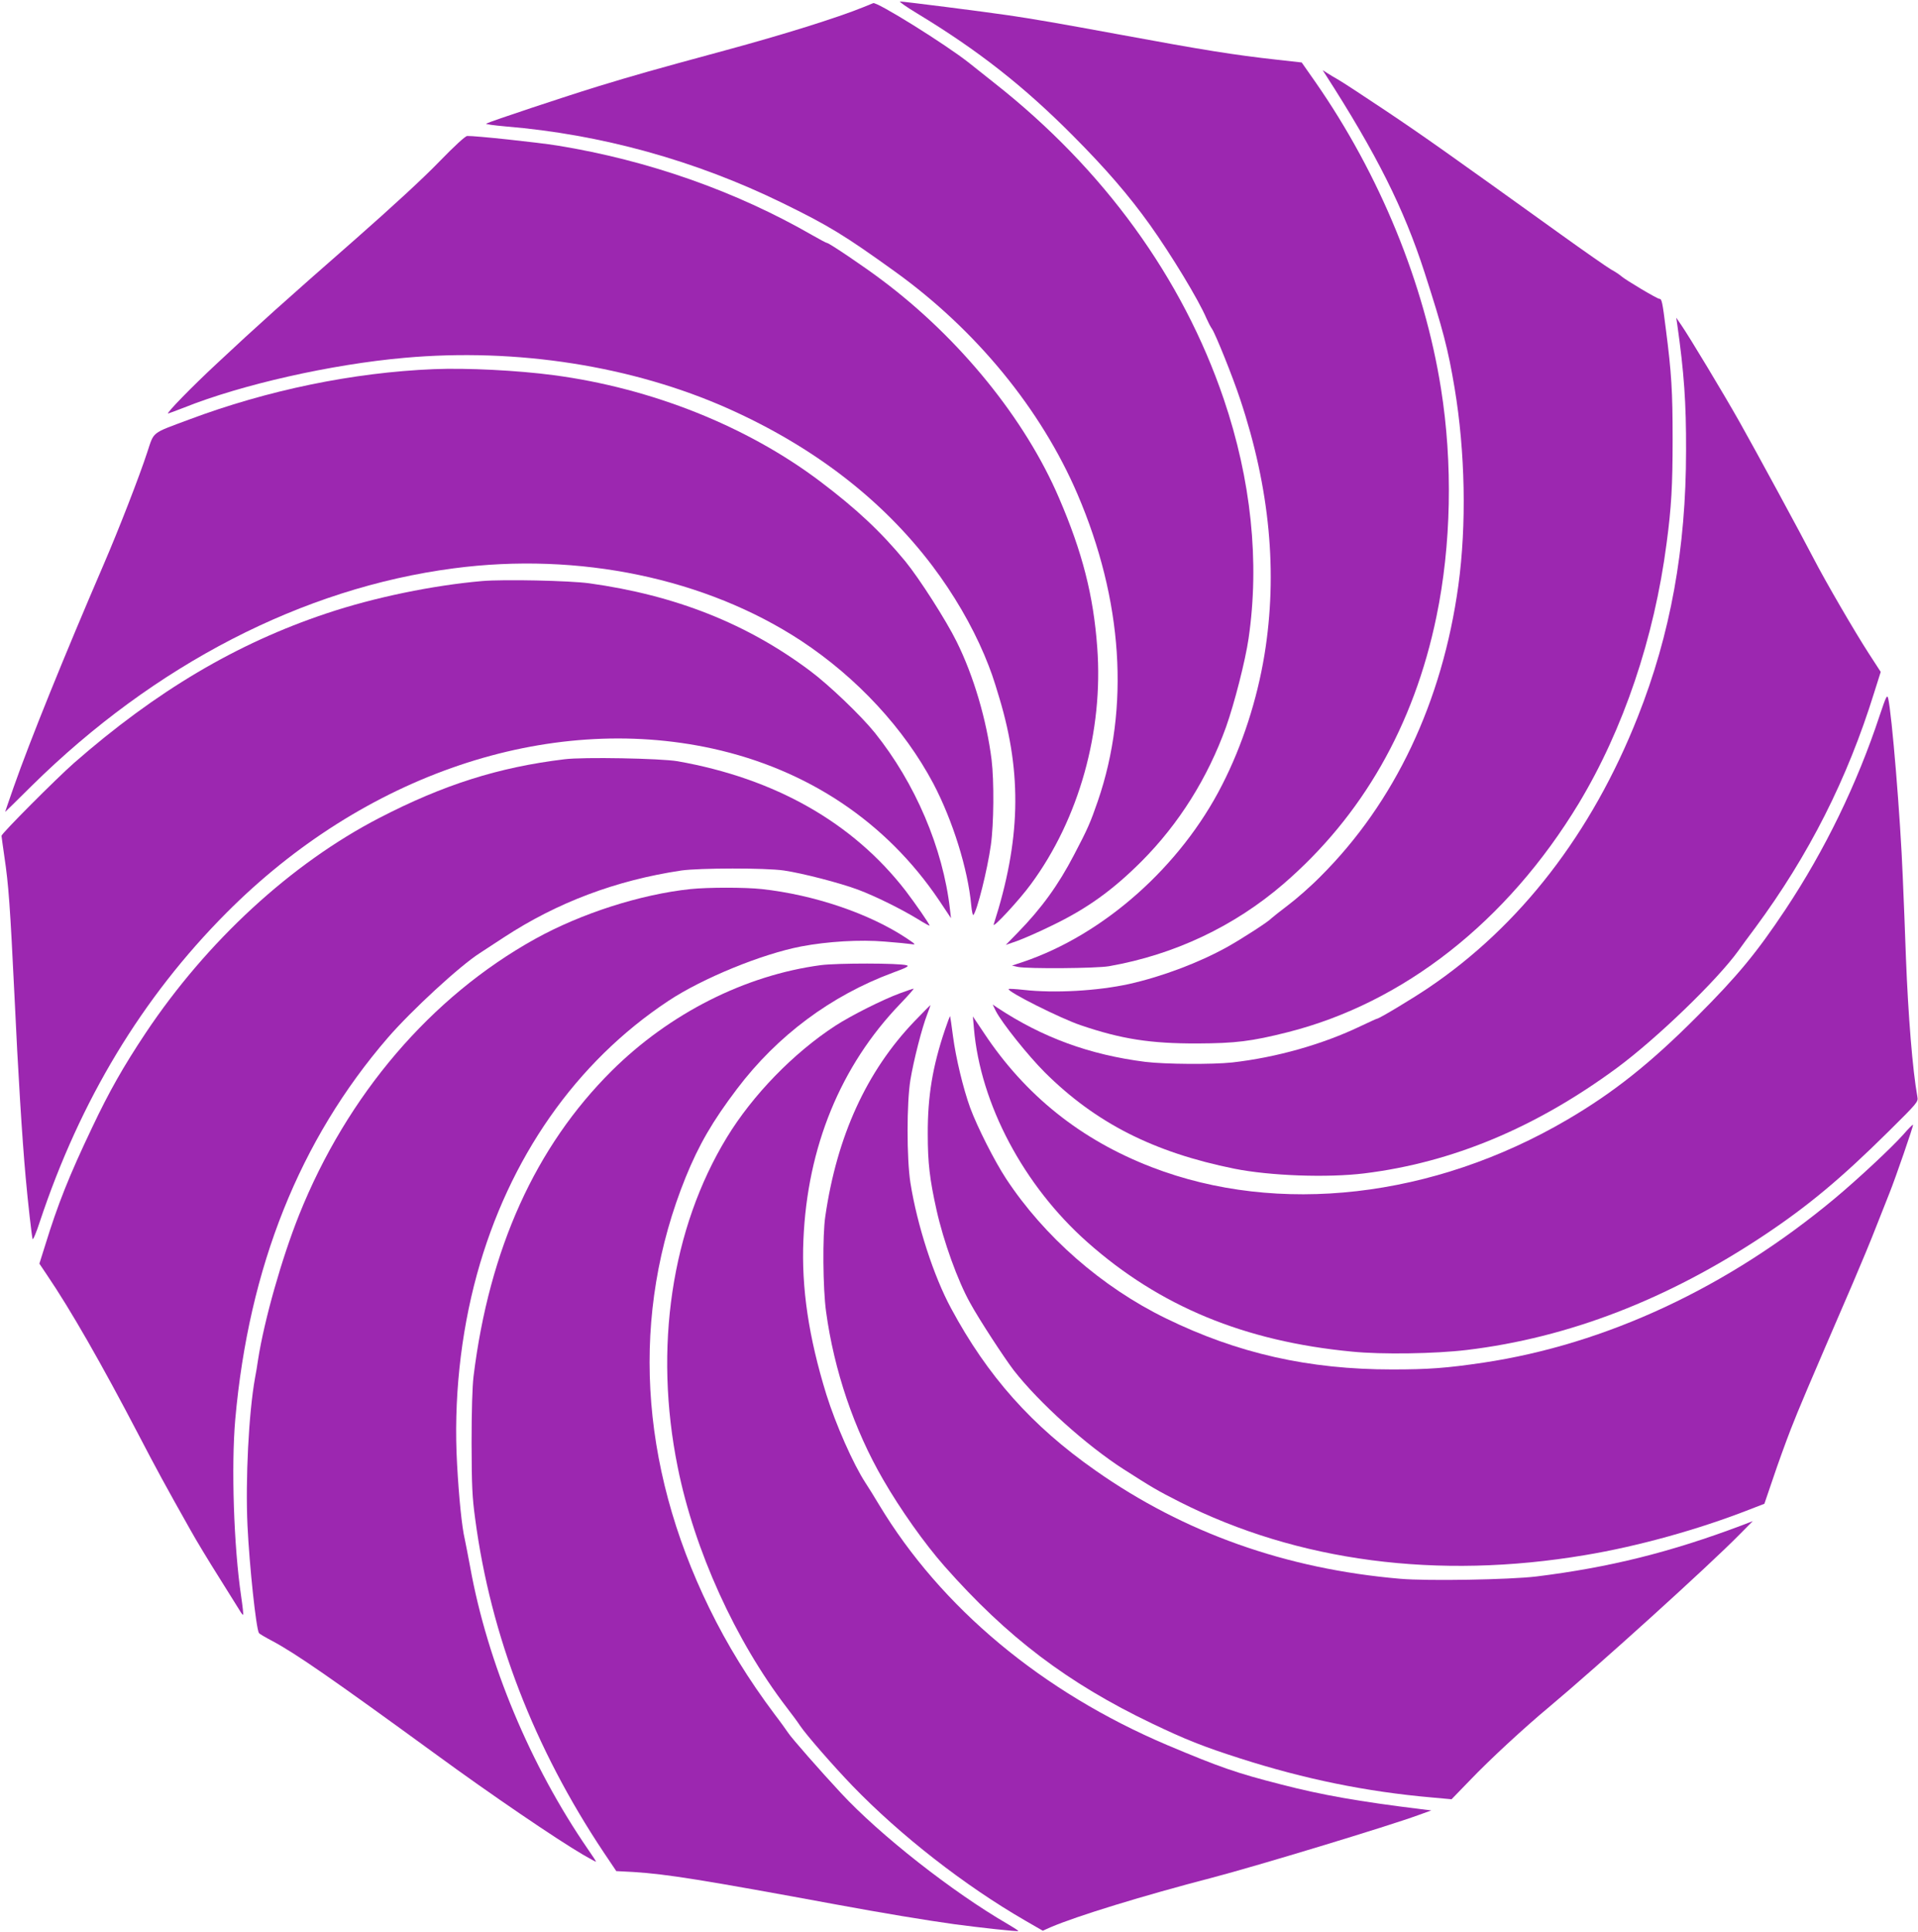
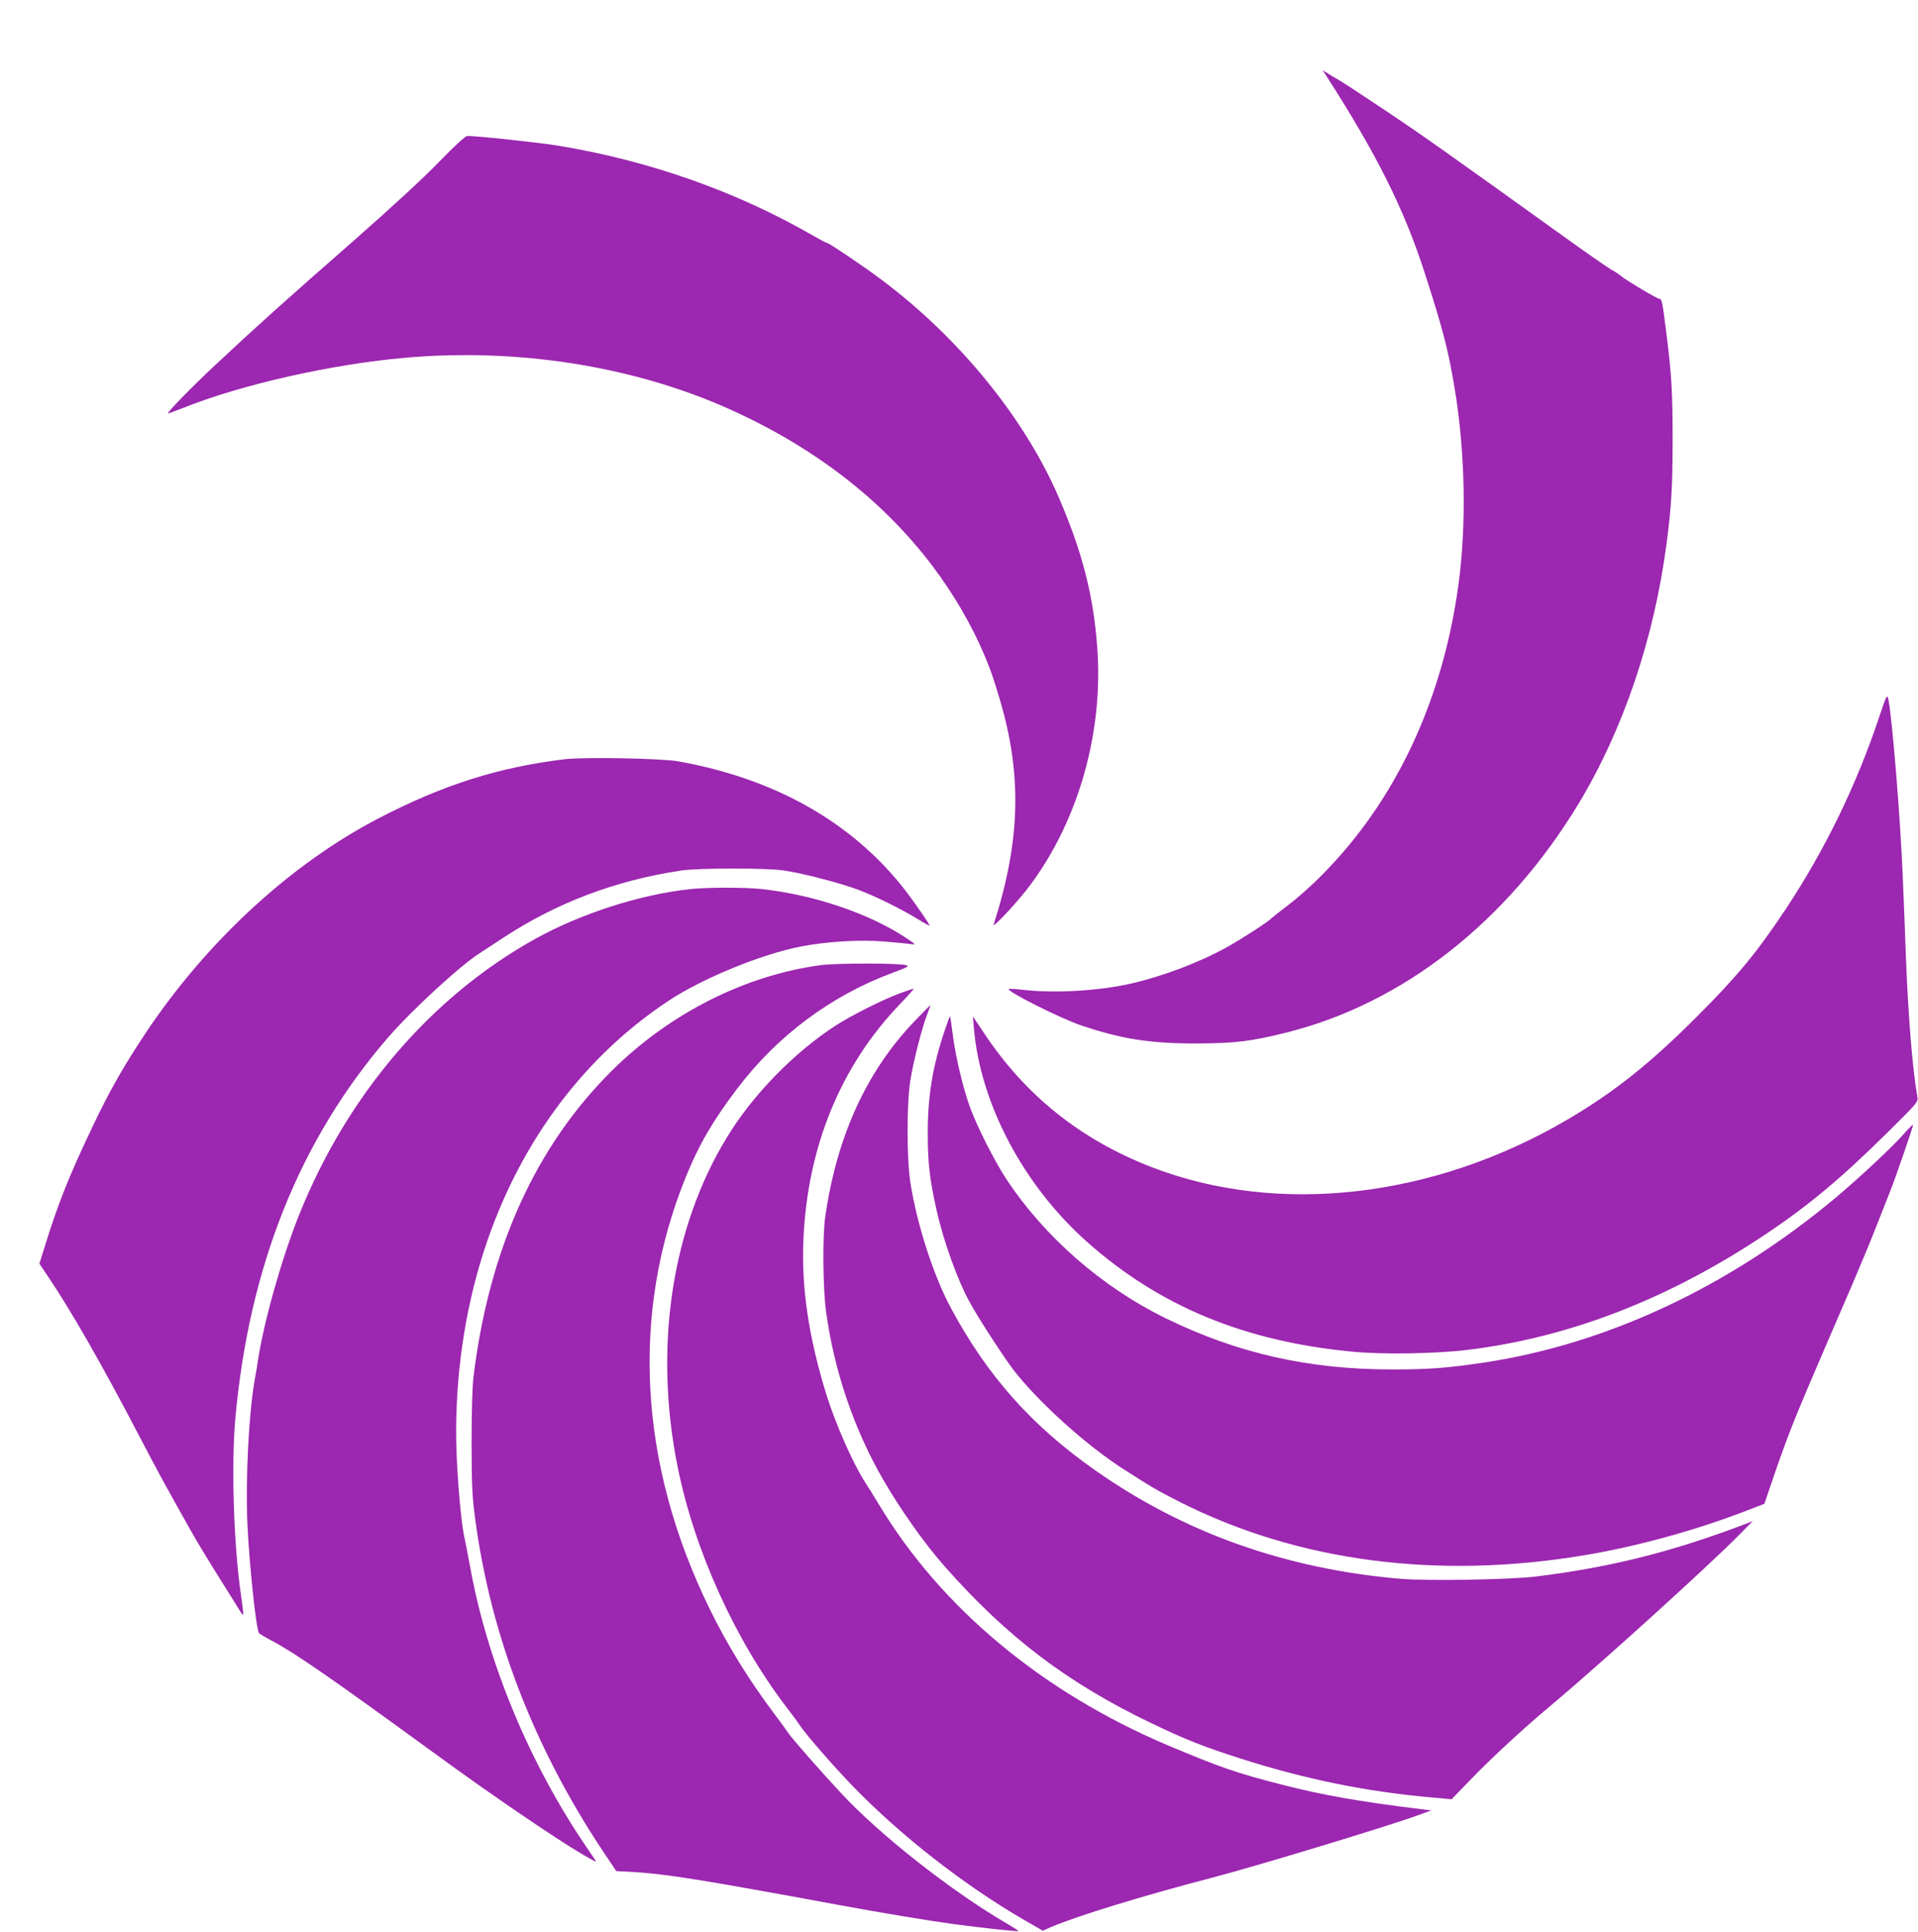
<svg xmlns="http://www.w3.org/2000/svg" version="1.0" width="1271pt" height="1280pt" viewBox="0 0 1271 1280" preserveAspectRatio="xMidYMid meet">
  <g transform="translate(0,1280) scale(0.1,-0.1)" fill="#9c27b0" stroke="none">
-     <path d="M6081 12709 c401 -243 703 -480 1029 -808 217 -218 370 -395 511 -592 141 -198 322 -496 374 -619 11 -25 27 -56 37 -70 23 -34 137 -316 186 -465 197 -590 250 -1151 161 -1695 -49 -297 -146 -598 -280 -860 -274 -540 -785 -994 -1323 -1175 l-70 -23 40 -9 c64 -13 519 -10 604 5 432 76 829 264 1155 545 522 450 865 1049 1014 1772 98 472 109 1014 30 1510 -110 696 -406 1419 -832 2031 l-91 130 -161 18 c-283 31 -494 65 -1040 166 -418 77 -581 105 -745 129 -163 24 -691 91 -715 91 -10 0 43 -37 116 -81z" />
-     <path d="M5725 12754 c-177 -72 -536 -184 -920 -288 -491 -133 -605 -166 -838 -237 -215 -66 -717 -233 -745 -248 -7 -4 52 -12 131 -19 630 -52 1255 -225 1832 -507 308 -151 407 -211 745 -454 538 -387 969 -913 1210 -1475 301 -702 348 -1414 135 -2034 -49 -142 -67 -184 -158 -357 -104 -200 -216 -354 -371 -513 l-81 -83 75 26 c41 15 143 59 226 100 236 113 407 236 600 429 246 247 437 551 559 890 55 155 128 440 149 586 74 507 17 1052 -165 1587 -273 803 -796 1523 -1517 2091 -67 53 -144 114 -170 135 -155 123 -616 410 -636 396 0 0 -28 -12 -61 -25z" />
    <path d="M8781 12310 c340 -528 522 -891 659 -1315 122 -378 156 -508 199 -765 71 -425 80 -909 25 -1310 -106 -771 -422 -1438 -914 -1928 -64 -65 -161 -150 -216 -191 -54 -41 -103 -80 -109 -86 -18 -21 -190 -132 -291 -189 -189 -105 -433 -197 -652 -246 -210 -46 -493 -62 -698 -39 -53 6 -98 8 -100 6 -15 -15 343 -195 477 -240 270 -92 463 -122 774 -121 251 1 358 14 596 74 770 194 1457 734 1930 1515 296 491 501 1096 583 1725 32 239 40 384 40 690 0 316 -7 436 -45 730 -23 183 -27 200 -43 200 -14 0 -221 123 -251 149 -11 10 -42 31 -70 46 -27 16 -178 121 -335 234 -749 538 -904 648 -1155 816 -148 99 -290 192 -315 206 -25 14 -58 34 -75 45 l-30 19 16 -25z" />
    <path d="M2910 11728 c-103 -107 -312 -299 -555 -513 -457 -400 -661 -583 -917 -823 -168 -156 -339 -332 -324 -332 3 0 50 18 105 39 382 153 976 287 1461 330 745 67 1512 -54 2145 -336 568 -254 1022 -604 1354 -1043 141 -187 259 -390 344 -590 45 -109 58 -146 101 -290 150 -502 139 -941 -39 -1495 -11 -33 170 161 247 267 318 431 481 1013 439 1569 -25 343 -98 629 -253 989 -224 523 -657 1057 -1172 1443 -116 88 -352 247 -365 247 -5 0 -48 23 -97 51 -507 292 -1087 496 -1687 594 -137 22 -550 66 -601 64 -13 -1 -83 -65 -186 -171z" />
-     <path d="M11114 10655 c46 -325 60 -524 59 -840 0 -649 -103 -1218 -320 -1765 -305 -772 -780 -1386 -1388 -1796 -110 -74 -326 -204 -340 -204 -3 0 -51 -22 -108 -49 -252 -121 -559 -208 -852 -241 -131 -14 -443 -12 -575 4 -371 47 -684 162 -984 361 l-28 19 21 -43 c41 -80 214 -296 325 -407 337 -335 721 -530 1256 -638 235 -47 614 -61 860 -31 585 72 1137 303 1675 699 264 195 664 581 805 777 19 27 69 95 111 151 356 482 611 986 789 1560 l43 136 -81 125 c-93 144 -285 474 -364 627 -80 155 -387 721 -491 905 -106 188 -335 568 -385 640 l-34 50 6 -40z" />
-     <path d="M2875 10354 c-535 -22 -1103 -139 -1625 -335 -249 -93 -228 -76 -274 -215 -52 -160 -191 -517 -289 -744 -264 -613 -487 -1164 -597 -1477 -31 -90 -57 -163 -56 -163 1 0 80 78 176 173 814 803 1796 1310 2795 1441 832 110 1673 -66 2304 -480 371 -245 682 -581 876 -946 128 -244 229 -566 251 -806 4 -40 10 -69 14 -65 25 27 93 299 116 463 20 139 22 424 5 565 -33 264 -119 557 -232 784 -70 142 -247 418 -340 532 -161 195 -323 347 -564 529 -485 366 -1117 618 -1765 704 -241 32 -578 49 -795 40z" />
-     <path d="M3195 8950 c-329 -29 -713 -108 -1030 -214 -597 -199 -1130 -515 -1675 -992 -116 -102 -480 -467 -480 -482 0 -5 9 -67 19 -138 28 -187 38 -327 67 -924 23 -497 51 -948 74 -1200 15 -170 41 -394 46 -410 3 -8 25 44 48 115 268 806 678 1485 1236 2046 912 917 2129 1328 3221 1089 632 -139 1152 -487 1501 -1004 l80 -120 -7 60 c-46 404 -230 835 -498 1169 -92 114 -304 317 -429 410 -418 313 -893 501 -1463 580 -131 18 -566 27 -710 15z" />
    <path d="M12456 8059 c-150 -454 -363 -892 -624 -1285 -191 -287 -317 -440 -587 -710 -309 -310 -552 -503 -859 -683 -887 -520 -1915 -638 -2753 -315 -470 181 -839 476 -1113 890 l-73 109 7 -80 c43 -501 330 -1042 752 -1416 478 -424 1040 -657 1754 -725 198 -20 552 -14 760 11 675 81 1333 336 1970 760 290 193 510 376 824 687 193 191 198 197 192 230 -32 177 -61 538 -76 923 -5 154 -15 395 -21 535 -15 387 -73 1088 -97 1184 -7 25 -14 10 -56 -115z" />
    <path d="M3740 7769 c-437 -53 -802 -169 -1227 -389 -583 -302 -1141 -815 -1548 -1425 -147 -221 -242 -388 -355 -627 -153 -321 -227 -508 -310 -777 l-39 -124 49 -73 c159 -234 363 -591 610 -1064 115 -221 178 -337 341 -626 37 -67 123 -209 190 -315 67 -107 129 -206 138 -221 9 -16 19 -28 22 -28 3 0 -3 55 -13 123 -49 331 -66 861 -39 1172 90 1010 427 1853 1012 2530 158 182 477 476 609 560 19 13 91 59 159 104 353 231 742 378 1176 443 120 17 558 18 680 0 123 -18 370 -82 491 -127 117 -44 286 -128 396 -195 43 -27 78 -46 78 -43 0 10 -92 143 -159 231 -350 452 -865 744 -1511 858 -111 19 -626 29 -750 13z" />
    <path d="M4576 6909 c-331 -35 -725 -161 -1031 -331 -689 -383 -1244 -1032 -1563 -1828 -115 -288 -231 -697 -272 -960 -5 -36 -14 -90 -20 -120 -42 -233 -64 -675 -50 -978 13 -270 57 -683 76 -713 2 -4 42 -28 88 -52 157 -84 391 -246 1091 -756 354 -259 795 -559 968 -660 48 -28 87 -49 87 -47 0 3 -24 40 -54 83 -381 554 -665 1233 -780 1868 -14 77 -31 161 -36 186 -19 79 -39 276 -51 495 -24 423 22 859 131 1258 212 773 657 1409 1269 1814 226 150 620 311 881 361 174 33 388 46 554 32 79 -6 158 -14 177 -17 30 -5 27 -1 -36 41 -247 163 -611 286 -957 324 -111 12 -355 12 -472 0z" />
    <path d="M5440 6405 c-503 -67 -1003 -320 -1386 -700 -505 -502 -812 -1180 -916 -2025 -8 -68 -13 -225 -13 -440 1 -291 4 -357 24 -505 103 -774 390 -1517 853 -2211 l82 -122 115 -6 c220 -14 452 -51 1346 -216 297 -55 599 -105 780 -130 172 -23 418 -50 423 -45 2 2 -29 22 -70 46 -366 212 -847 590 -1105 868 -135 145 -330 367 -350 399 -10 15 -49 70 -89 122 -174 232 -315 461 -434 705 -467 957 -522 1951 -156 2855 88 216 178 371 340 585 267 353 623 618 1033 770 93 34 110 44 91 49 -48 15 -460 15 -568 1z" />
    <path d="M5965 6219 c-117 -43 -327 -149 -430 -216 -279 -182 -548 -460 -718 -739 -368 -604 -486 -1395 -326 -2186 111 -551 382 -1148 723 -1593 34 -44 74 -98 88 -120 42 -62 219 -265 347 -398 318 -329 743 -661 1145 -893 l116 -67 52 23 c175 75 612 209 1073 329 294 77 1162 340 1364 414 l86 31 -65 8 c-415 51 -660 94 -930 164 -298 76 -406 114 -755 261 -829 352 -1499 910 -1910 1593 -31 52 -72 118 -90 145 -81 124 -197 387 -259 585 -117 379 -166 706 -152 1025 26 615 246 1152 641 1563 54 56 94 102 89 101 -5 0 -45 -14 -89 -30z" />
    <path d="M6059 6032 c-316 -330 -513 -760 -590 -1292 -19 -125 -16 -478 5 -630 53 -390 185 -781 379 -1115 113 -196 273 -422 406 -573 415 -470 815 -774 1375 -1042 222 -106 336 -152 586 -232 425 -136 833 -220 1267 -258 l132 -12 123 127 c132 138 362 350 523 484 327 274 1056 933 1265 1146 l85 86 -70 -27 c-477 -180 -881 -280 -1365 -340 -177 -21 -719 -31 -902 -15 -757 65 -1430 304 -2018 717 -423 296 -716 626 -957 1074 -116 214 -226 554 -270 833 -25 160 -25 529 0 682 22 132 77 346 111 433 13 34 23 62 21 62 -1 0 -49 -49 -106 -108z" />
    <path d="M6262 5977 c-82 -243 -115 -440 -114 -692 0 -191 13 -300 58 -502 46 -207 141 -471 223 -617 60 -110 227 -365 289 -446 168 -215 481 -497 729 -656 188 -120 221 -140 371 -216 782 -395 1708 -517 2687 -352 349 58 749 169 1089 302 l98 38 58 170 c31 93 84 239 117 324 55 141 109 268 410 965 52 121 124 294 159 385 36 91 74 188 85 215 38 94 160 447 156 452 -3 2 -31 -26 -63 -63 -75 -85 -302 -297 -458 -427 -705 -587 -1512 -964 -2326 -1086 -244 -36 -362 -45 -605 -45 -552 0 -1024 106 -1500 339 -424 207 -806 542 -1058 925 -78 119 -191 343 -238 470 -47 130 -95 331 -114 475 -9 71 -18 131 -19 132 -1 2 -17 -39 -34 -90z" />
  </g>
</svg>